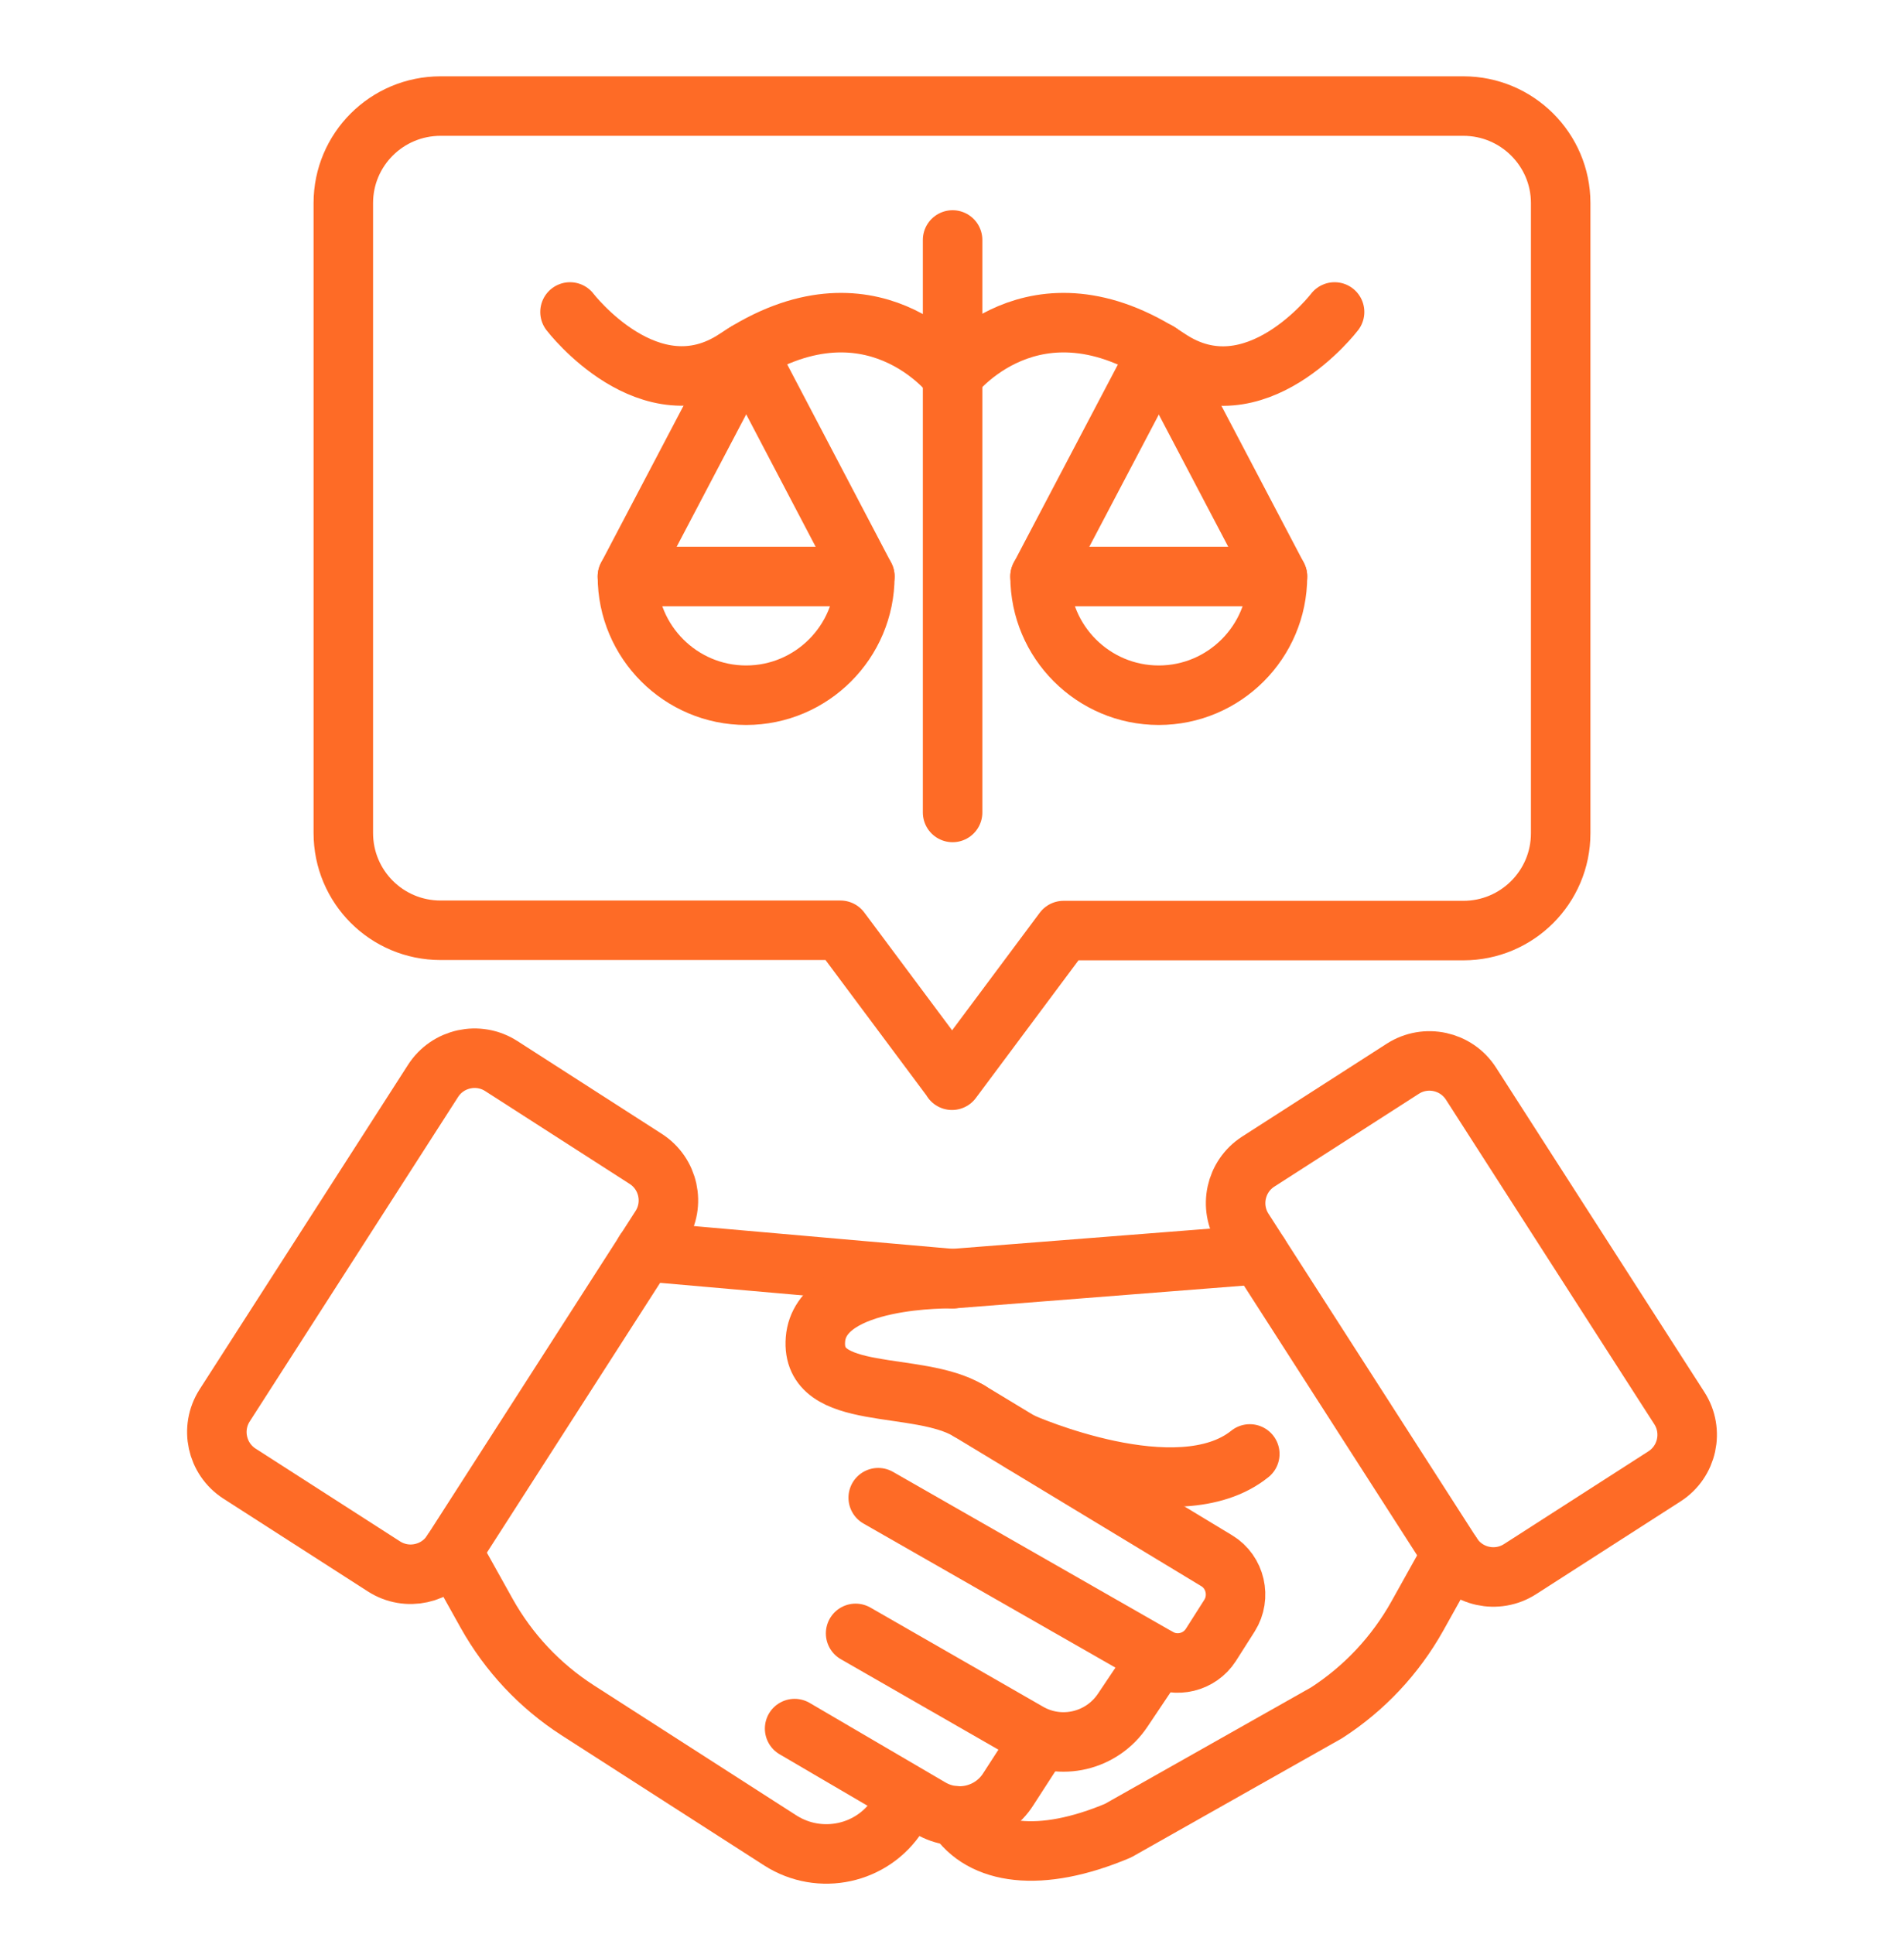
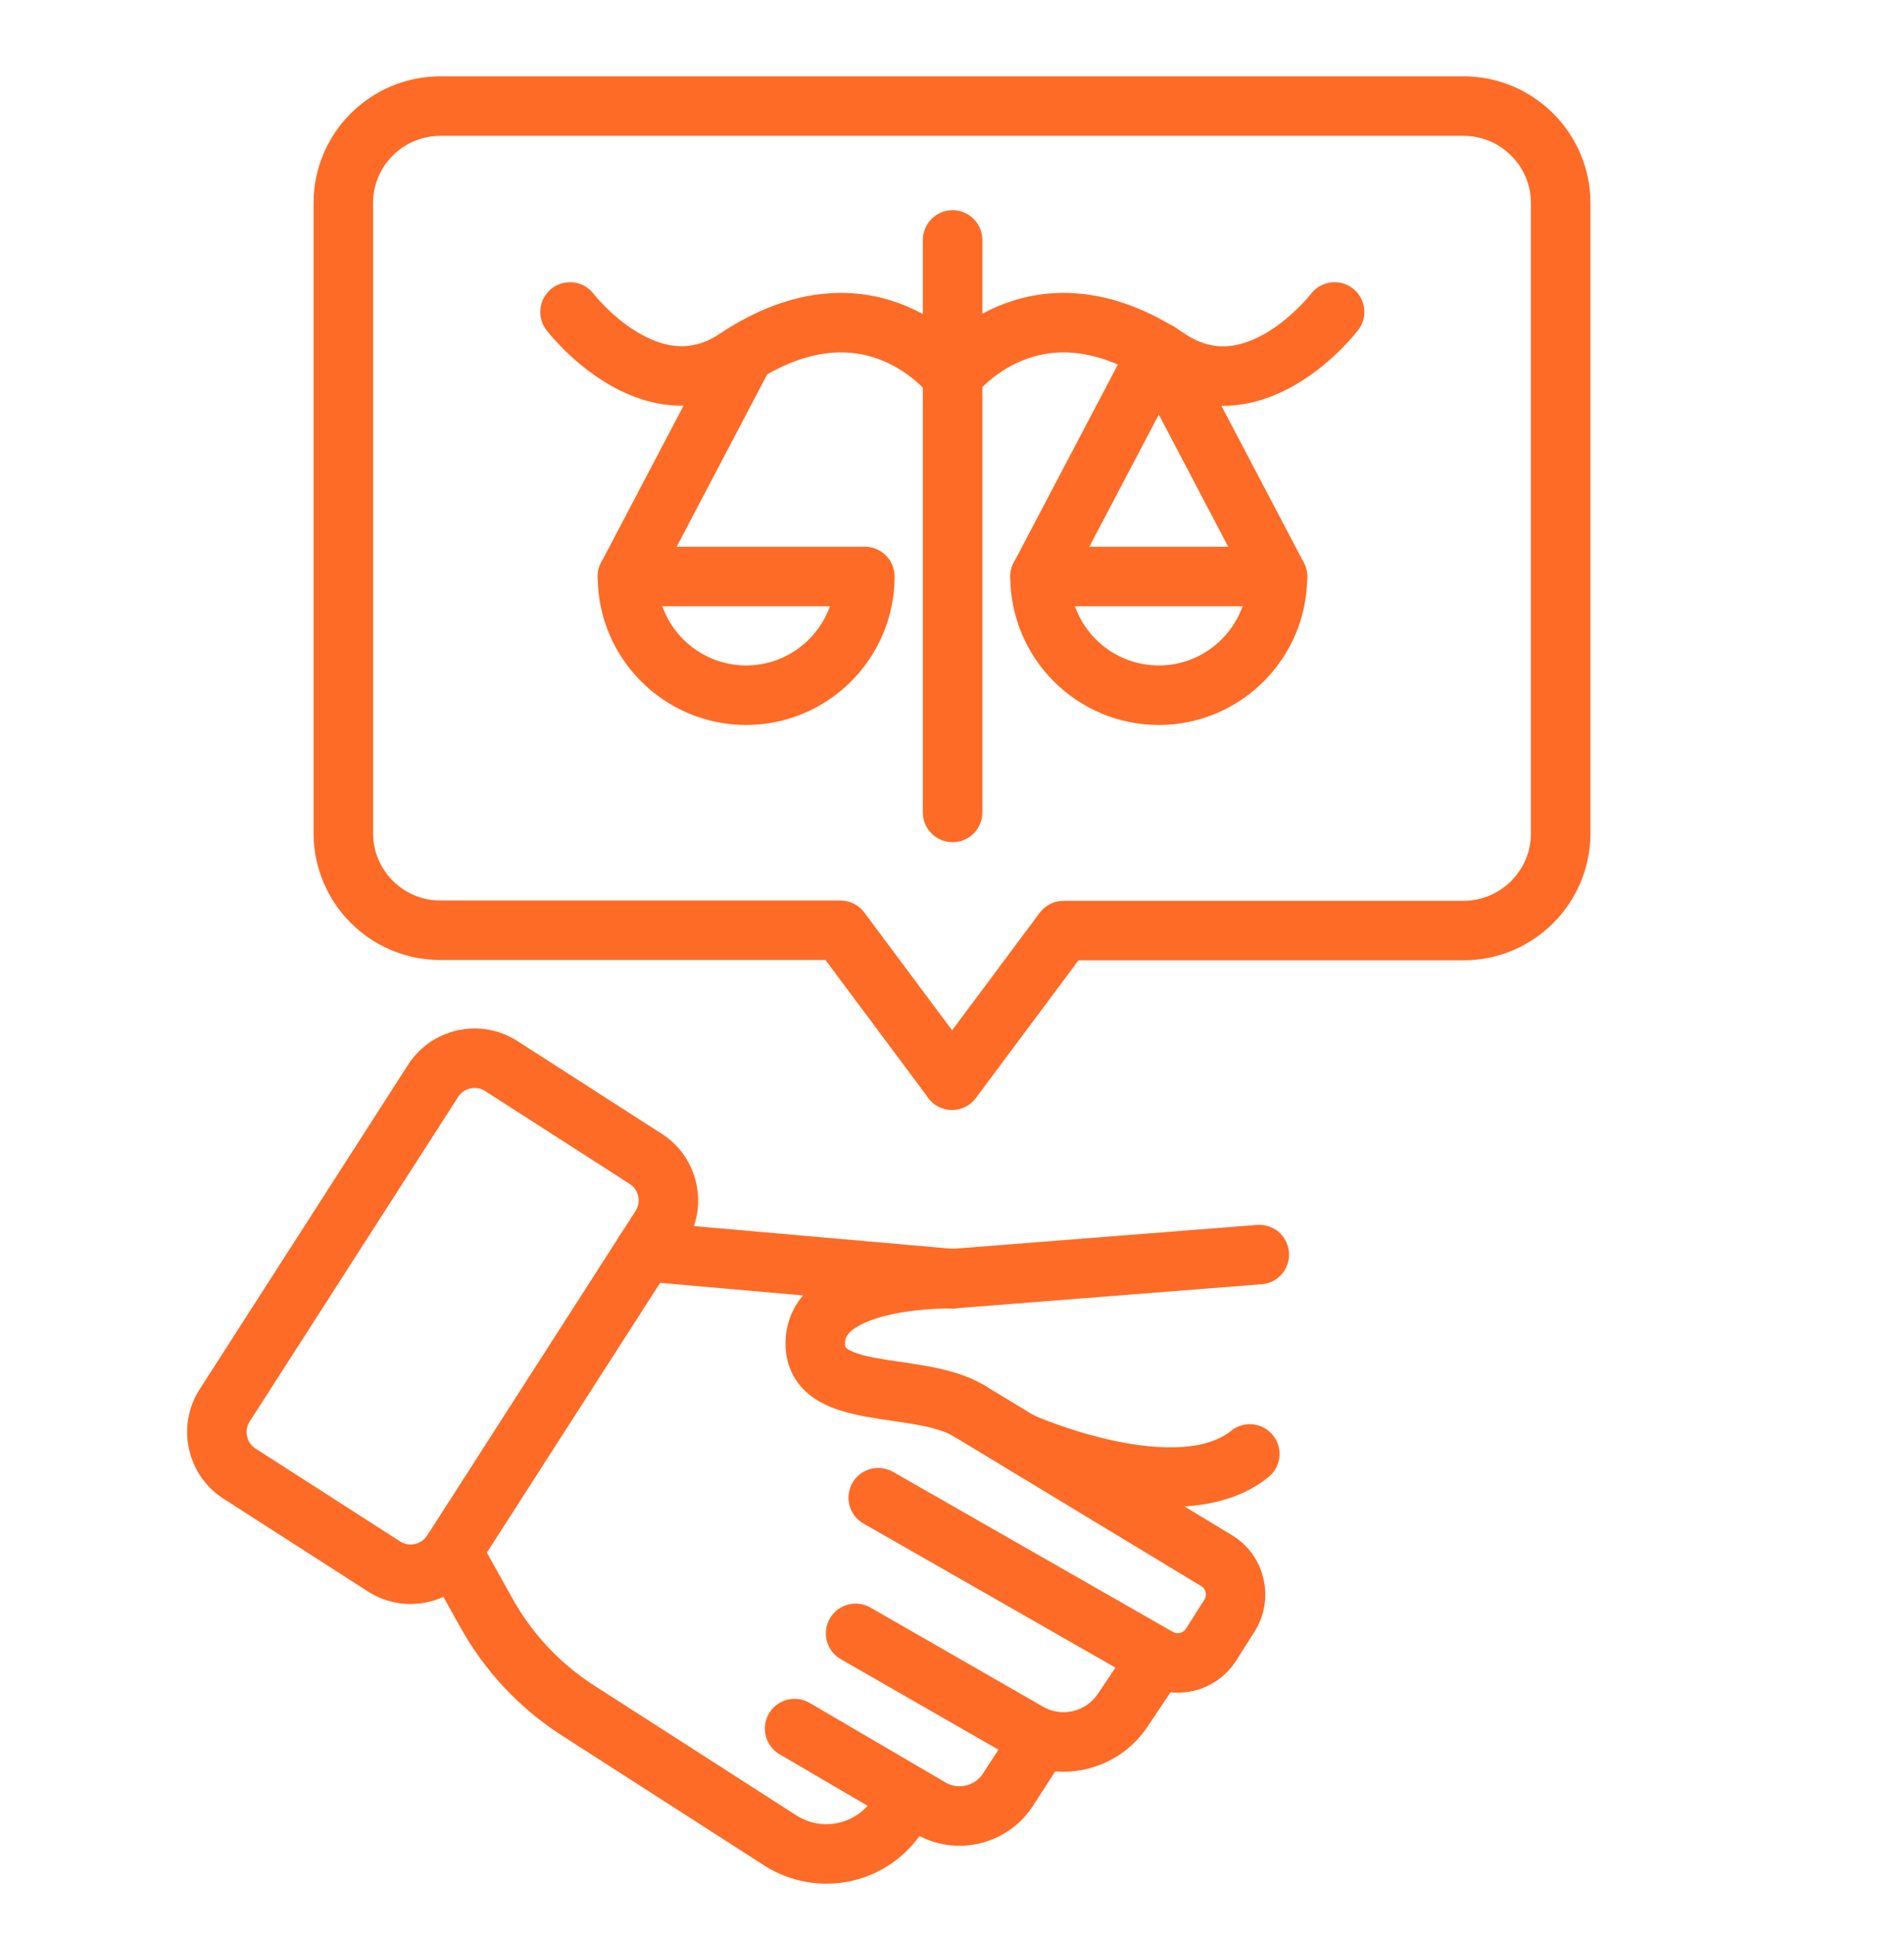
<svg xmlns="http://www.w3.org/2000/svg" width="64" height="65" viewBox="0 0 64 65" fill="none">
  <path d="M14.556 36.328L7.552 47.233C7.057 48.004 7.281 49.031 8.052 49.527L12.907 52.645C13.678 53.14 14.705 52.916 15.201 52.145L22.204 41.24C22.7 40.469 22.476 39.442 21.704 38.947L16.849 35.828C16.078 35.333 15.051 35.557 14.556 36.328Z" stroke="#FE6B26" stroke-width="2" stroke-linecap="round" stroke-linejoin="round" />
  <path d="M32.569 47.415L40.9 52.455C41.529 52.835 41.719 53.675 41.33 54.295L40.7 55.285C40.319 55.875 39.539 56.065 38.929 55.715L29.52 50.335" stroke="#FE6B26" stroke-width="2" stroke-linecap="round" stroke-linejoin="round" />
  <path d="M32.02 42.975L21.67 42.065" stroke="#FE6B26" stroke-width="2" stroke-linecap="round" stroke-linejoin="round" />
  <path d="M28.76 54.895L34.56 58.225C35.65 58.855 37.04 58.525 37.74 57.475L38.92 55.715" stroke="#FE6B26" stroke-width="2" stroke-linecap="round" stroke-linejoin="round" />
  <path d="M26.71 58.095L31.27 60.765C32.17 61.295 33.33 61.015 33.89 60.135L34.97 58.465" stroke="#FE6B26" stroke-width="2" stroke-linecap="round" stroke-linejoin="round" />
  <path d="M15.2 52.145L16.36 54.225C17.1 55.545 18.14 56.655 19.41 57.475L26.23 61.855C27.56 62.705 29.33 62.325 30.18 60.995L30.48 60.525" stroke="#FE6B26" stroke-width="2" stroke-linecap="round" stroke-linejoin="round" />
-   <path d="M47.151 35.92L42.296 39.038C41.525 39.533 41.301 40.56 41.797 41.332L48.8 52.236C49.295 53.008 50.322 53.231 51.094 52.736L55.949 49.618C56.72 49.123 56.944 48.096 56.448 47.324L49.445 36.419C48.95 35.648 47.922 35.424 47.151 35.92Z" stroke="#FE6B26" stroke-width="2" stroke-linecap="round" stroke-linejoin="round" />
  <path d="M42.33 42.165L32.01 42.975C32.01 42.975 27.58 42.875 27.41 45.015C27.24 47.155 30.85 46.375 32.57 47.415" stroke="#FE6B26" stroke-width="2" stroke-linecap="round" stroke-linejoin="round" />
-   <path d="M48.8 52.235L47.64 54.315C46.9 55.635 45.86 56.745 44.59 57.565L37.58 61.525C34.97 62.625 33 62.355 32.14 61.025" stroke="#FE6B26" stroke-width="2" stroke-linecap="round" stroke-linejoin="round" />
  <path d="M34.35 48.485C34.35 48.485 39.59 50.815 42.01 48.865" stroke="#FE6B26" stroke-width="2" stroke-linecap="round" stroke-linejoin="round" />
  <path d="M32 36.295L28.25 31.265H14.81C13 31.265 11.54 29.805 11.54 27.995V6.825C11.54 5.025 13 3.565 14.81 3.565H49.19C50.99 3.565 52.46 5.025 52.46 6.825V28.005C52.46 29.815 50.99 31.275 49.19 31.275H35.75L32 36.305V36.295Z" stroke="#FE6B26" stroke-width="2" stroke-linecap="round" stroke-linejoin="round" />
  <path d="M29.07 19.375C29.07 21.575 27.28 23.365 25.08 23.365C22.88 23.365 21.09 21.575 21.09 19.375H29.06H29.07Z" stroke="#FE6B26" stroke-width="2" stroke-linecap="round" stroke-linejoin="round" />
-   <path d="M29.07 19.375L25.11 11.825" stroke="#FE6B26" stroke-width="2" stroke-linecap="round" stroke-linejoin="round" />
  <path d="M25.03 11.875L21.09 19.375" stroke="#FE6B26" stroke-width="2" stroke-linecap="round" stroke-linejoin="round" />
  <path d="M42.94 19.375C42.94 21.575 41.15 23.365 38.95 23.365C36.75 23.365 34.96 21.575 34.96 19.375H42.93H42.94Z" stroke="#FE6B26" stroke-width="2" stroke-linecap="round" stroke-linejoin="round" />
  <path d="M42.94 19.375L39 11.875" stroke="#FE6B26" stroke-width="2" stroke-linecap="round" stroke-linejoin="round" />
  <path d="M38.93 11.825L34.96 19.375" stroke="#FE6B26" stroke-width="2" stroke-linecap="round" stroke-linejoin="round" />
  <path d="M44.86 10.485C44.86 10.485 42.18 13.995 39.28 12.055C34.74 9.025 32.01 12.635 32.01 12.635C32.01 12.635 29.28 9.025 24.74 12.055C21.84 13.985 19.16 10.485 19.16 10.485" stroke="#FE6B26" stroke-width="2" stroke-linecap="round" stroke-linejoin="round" />
  <path d="M32.02 8.065V27.305" stroke="#FE6B26" stroke-width="2" stroke-linecap="round" stroke-linejoin="round" />
</svg>